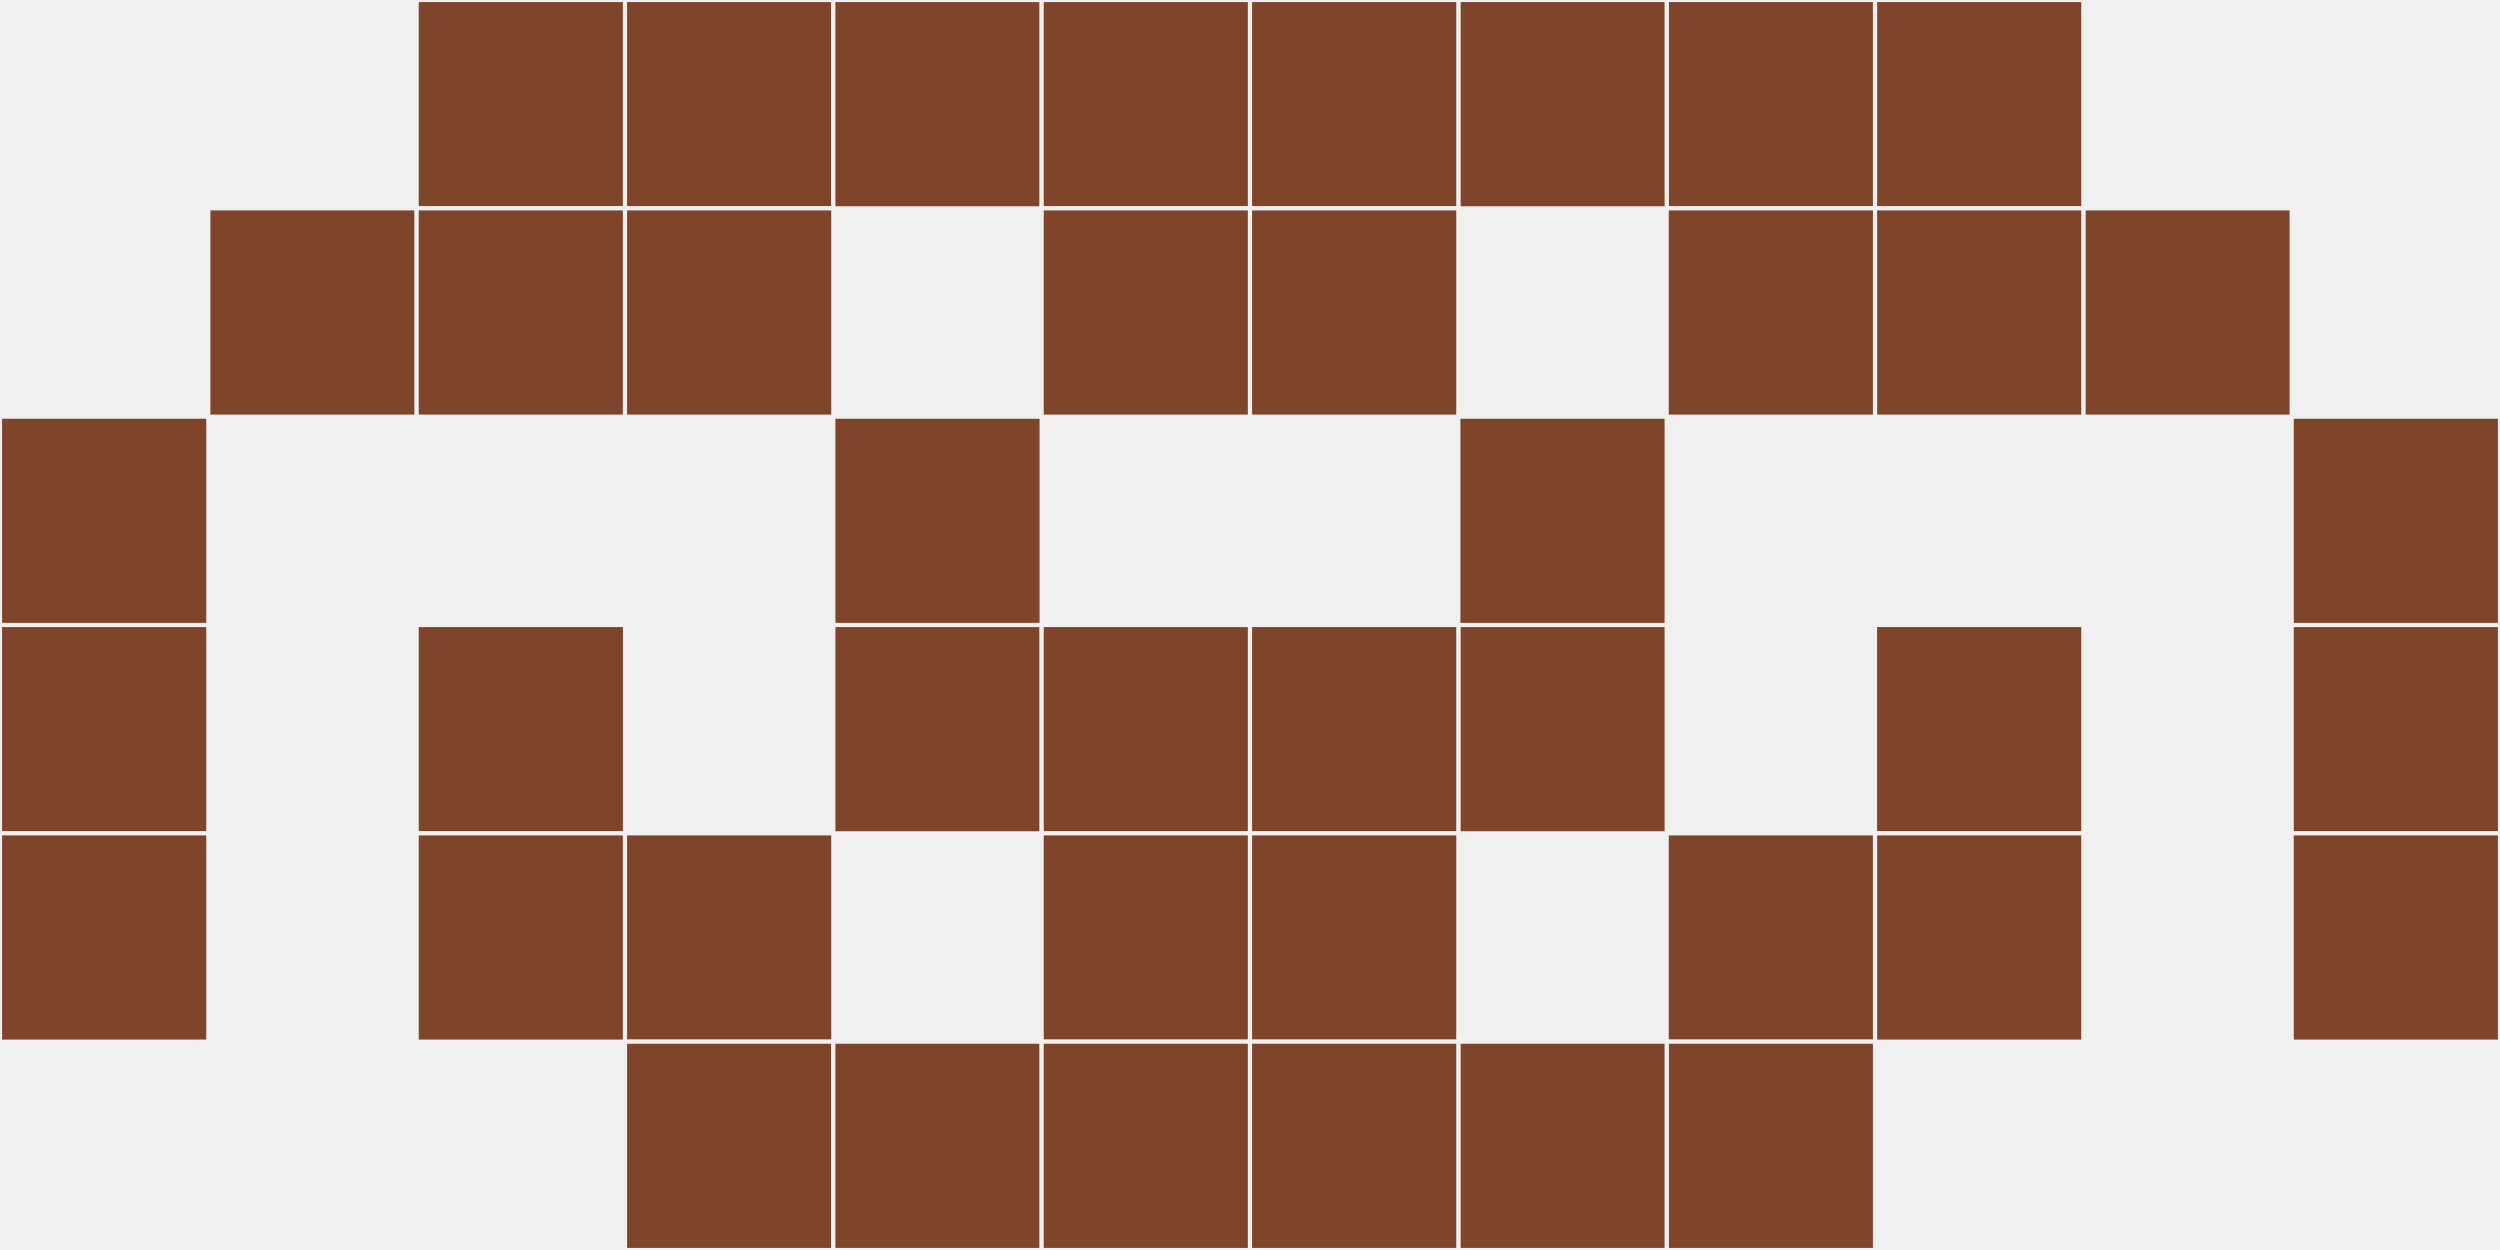
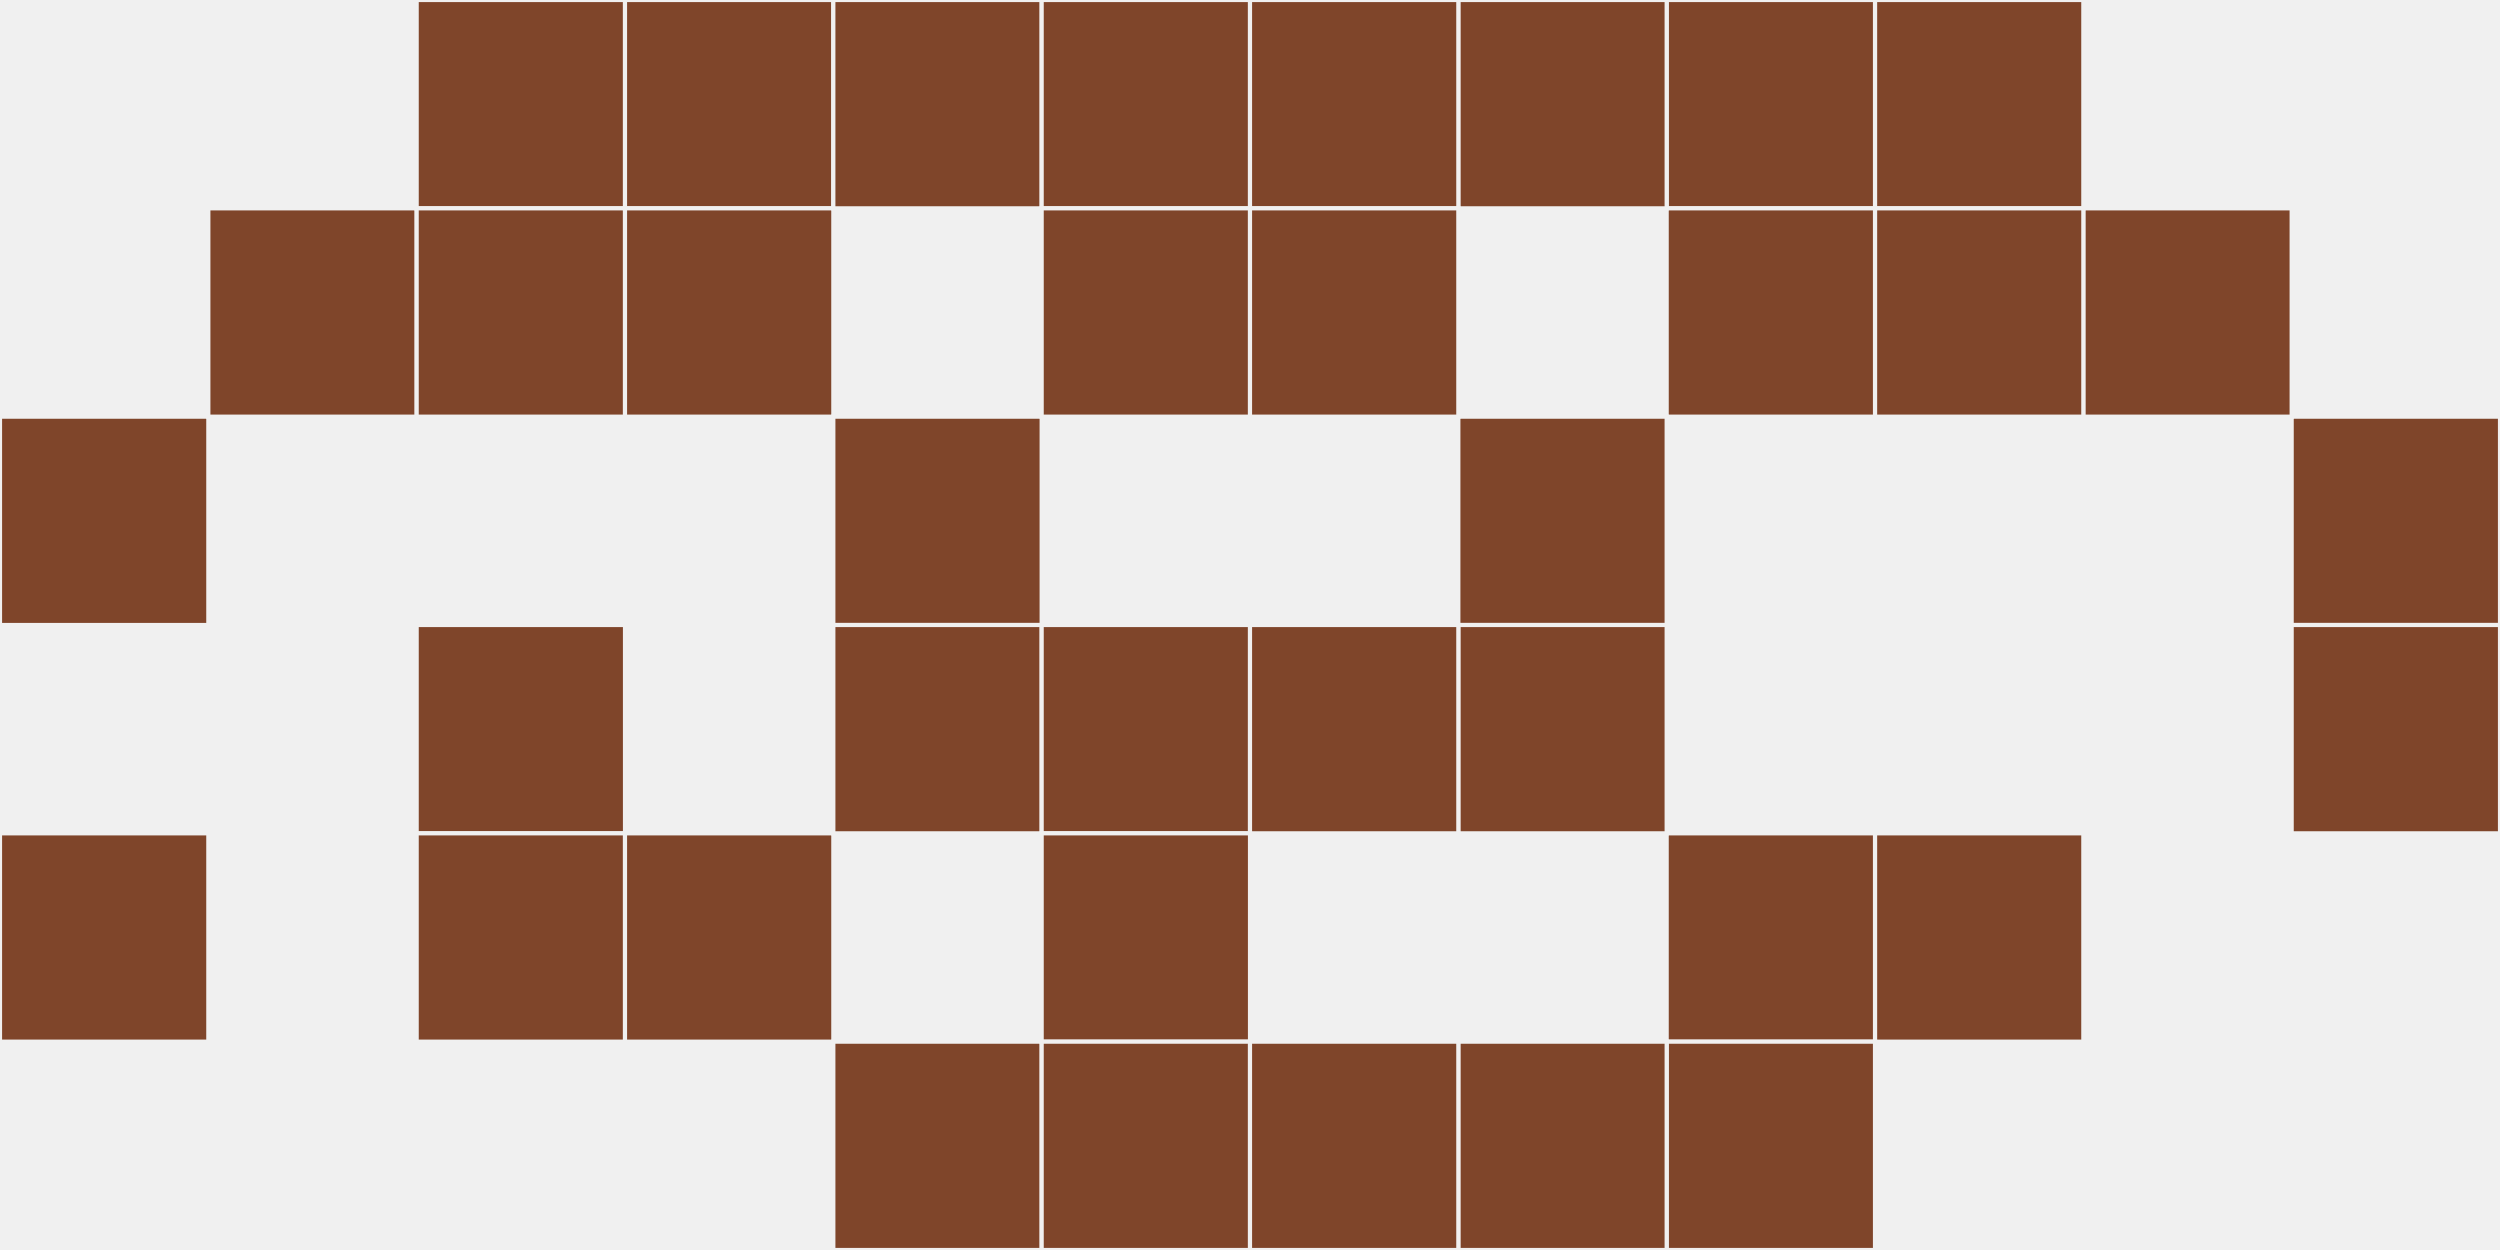
<svg xmlns="http://www.w3.org/2000/svg" width="12" height="6" viewBox="0 0 12 6" viewport-fill="red">
  <rect x="0" y="0" width="12" height="6" fill="#f0f0f0" />
  <rect x="0" y="2" width="1" height="1" fill="#7f452a" stroke="#f0f0f0" stroke-width="0.02" />
  <rect x="11" y="2" width="1" height="1" fill="#7f452a" stroke="#f0f0f0" stroke-width="0.02" />
-   <rect x="0" y="3" width="1" height="1" fill="#7f452a" stroke="#f0f0f0" stroke-width="0.02" />
  <rect x="11" y="3" width="1" height="1" fill="#7f452a" stroke="#f0f0f0" stroke-width="0.02" />
  <rect x="0" y="4" width="1" height="1" fill="#7f452a" stroke="#f0f0f0" stroke-width="0.02" />
-   <rect x="11" y="4" width="1" height="1" fill="#7f452a" stroke="#f0f0f0" stroke-width="0.02" />
  <rect x="1" y="1" width="1" height="1" fill="#7f452a" stroke="#f0f0f0" stroke-width="0.02" />
  <rect x="10" y="1" width="1" height="1" fill="#7f452a" stroke="#f0f0f0" stroke-width="0.02" />
  <rect x="2" y="0" width="1" height="1" fill="#7f452a" stroke="#f0f0f0" stroke-width="0.02" />
  <rect x="9" y="0" width="1" height="1" fill="#7f452a" stroke="#f0f0f0" stroke-width="0.02" />
  <rect x="2" y="1" width="1" height="1" fill="#7f452a" stroke="#f0f0f0" stroke-width="0.02" />
  <rect x="9" y="1" width="1" height="1" fill="#7f452a" stroke="#f0f0f0" stroke-width="0.02" />
  <rect x="2" y="3" width="1" height="1" fill="#7f452a" stroke="#f0f0f0" stroke-width="0.02" />
-   <rect x="9" y="3" width="1" height="1" fill="#7f452a" stroke="#f0f0f0" stroke-width="0.02" />
  <rect x="2" y="4" width="1" height="1" fill="#7f452a" stroke="#f0f0f0" stroke-width="0.02" />
  <rect x="9" y="4" width="1" height="1" fill="#7f452a" stroke="#f0f0f0" stroke-width="0.02" />
  <rect x="3" y="0" width="1" height="1" fill="#7f452a" stroke="#f0f0f0" stroke-width="0.02" />
  <rect x="8" y="0" width="1" height="1" fill="#7f452a" stroke="#f0f0f0" stroke-width="0.02" />
  <rect x="3" y="1" width="1" height="1" fill="#7f452a" stroke="#f0f0f0" stroke-width="0.02" />
  <rect x="8" y="1" width="1" height="1" fill="#7f452a" stroke="#f0f0f0" stroke-width="0.02" />
  <rect x="3" y="4" width="1" height="1" fill="#7f452a" stroke="#f0f0f0" stroke-width="0.02" />
  <rect x="8" y="4" width="1" height="1" fill="#7f452a" stroke="#f0f0f0" stroke-width="0.02" />
-   <rect x="3" y="5" width="1" height="1" fill="#7f452a" stroke="#f0f0f0" stroke-width="0.02" />
  <rect x="8" y="5" width="1" height="1" fill="#7f452a" stroke="#f0f0f0" stroke-width="0.02" />
  <rect x="4" y="0" width="1" height="1" fill="#7f452a" stroke="#f0f0f0" stroke-width="0.02" />
  <rect x="7" y="0" width="1" height="1" fill="#7f452a" stroke="#f0f0f0" stroke-width="0.02" />
  <rect x="4" y="2" width="1" height="1" fill="#7f452a" stroke="#f0f0f0" stroke-width="0.02" />
  <rect x="7" y="2" width="1" height="1" fill="#7f452a" stroke="#f0f0f0" stroke-width="0.02" />
  <rect x="4" y="3" width="1" height="1" fill="#7f452a" stroke="#f0f0f0" stroke-width="0.02" />
  <rect x="7" y="3" width="1" height="1" fill="#7f452a" stroke="#f0f0f0" stroke-width="0.02" />
  <rect x="4" y="5" width="1" height="1" fill="#7f452a" stroke="#f0f0f0" stroke-width="0.02" />
  <rect x="7" y="5" width="1" height="1" fill="#7f452a" stroke="#f0f0f0" stroke-width="0.02" />
  <rect x="5" y="0" width="1" height="1" fill="#7f452a" stroke="#f0f0f0" stroke-width="0.02" />
  <rect x="6" y="0" width="1" height="1" fill="#7f452a" stroke="#f0f0f0" stroke-width="0.02" />
  <rect x="5" y="1" width="1" height="1" fill="#7f452a" stroke="#f0f0f0" stroke-width="0.02" />
  <rect x="6" y="1" width="1" height="1" fill="#7f452a" stroke="#f0f0f0" stroke-width="0.02" />
  <rect x="5" y="3" width="1" height="1" fill="#7f452a" stroke="#f0f0f0" stroke-width="0.02" />
  <rect x="6" y="3" width="1" height="1" fill="#7f452a" stroke="#f0f0f0" stroke-width="0.02" />
  <rect x="5" y="4" width="1" height="1" fill="#7f452a" stroke="#f0f0f0" stroke-width="0.02" />
-   <rect x="6" y="4" width="1" height="1" fill="#7f452a" stroke="#f0f0f0" stroke-width="0.02" />
  <rect x="5" y="5" width="1" height="1" fill="#7f452a" stroke="#f0f0f0" stroke-width="0.02" />
  <rect x="6" y="5" width="1" height="1" fill="#7f452a" stroke="#f0f0f0" stroke-width="0.02" />
</svg>